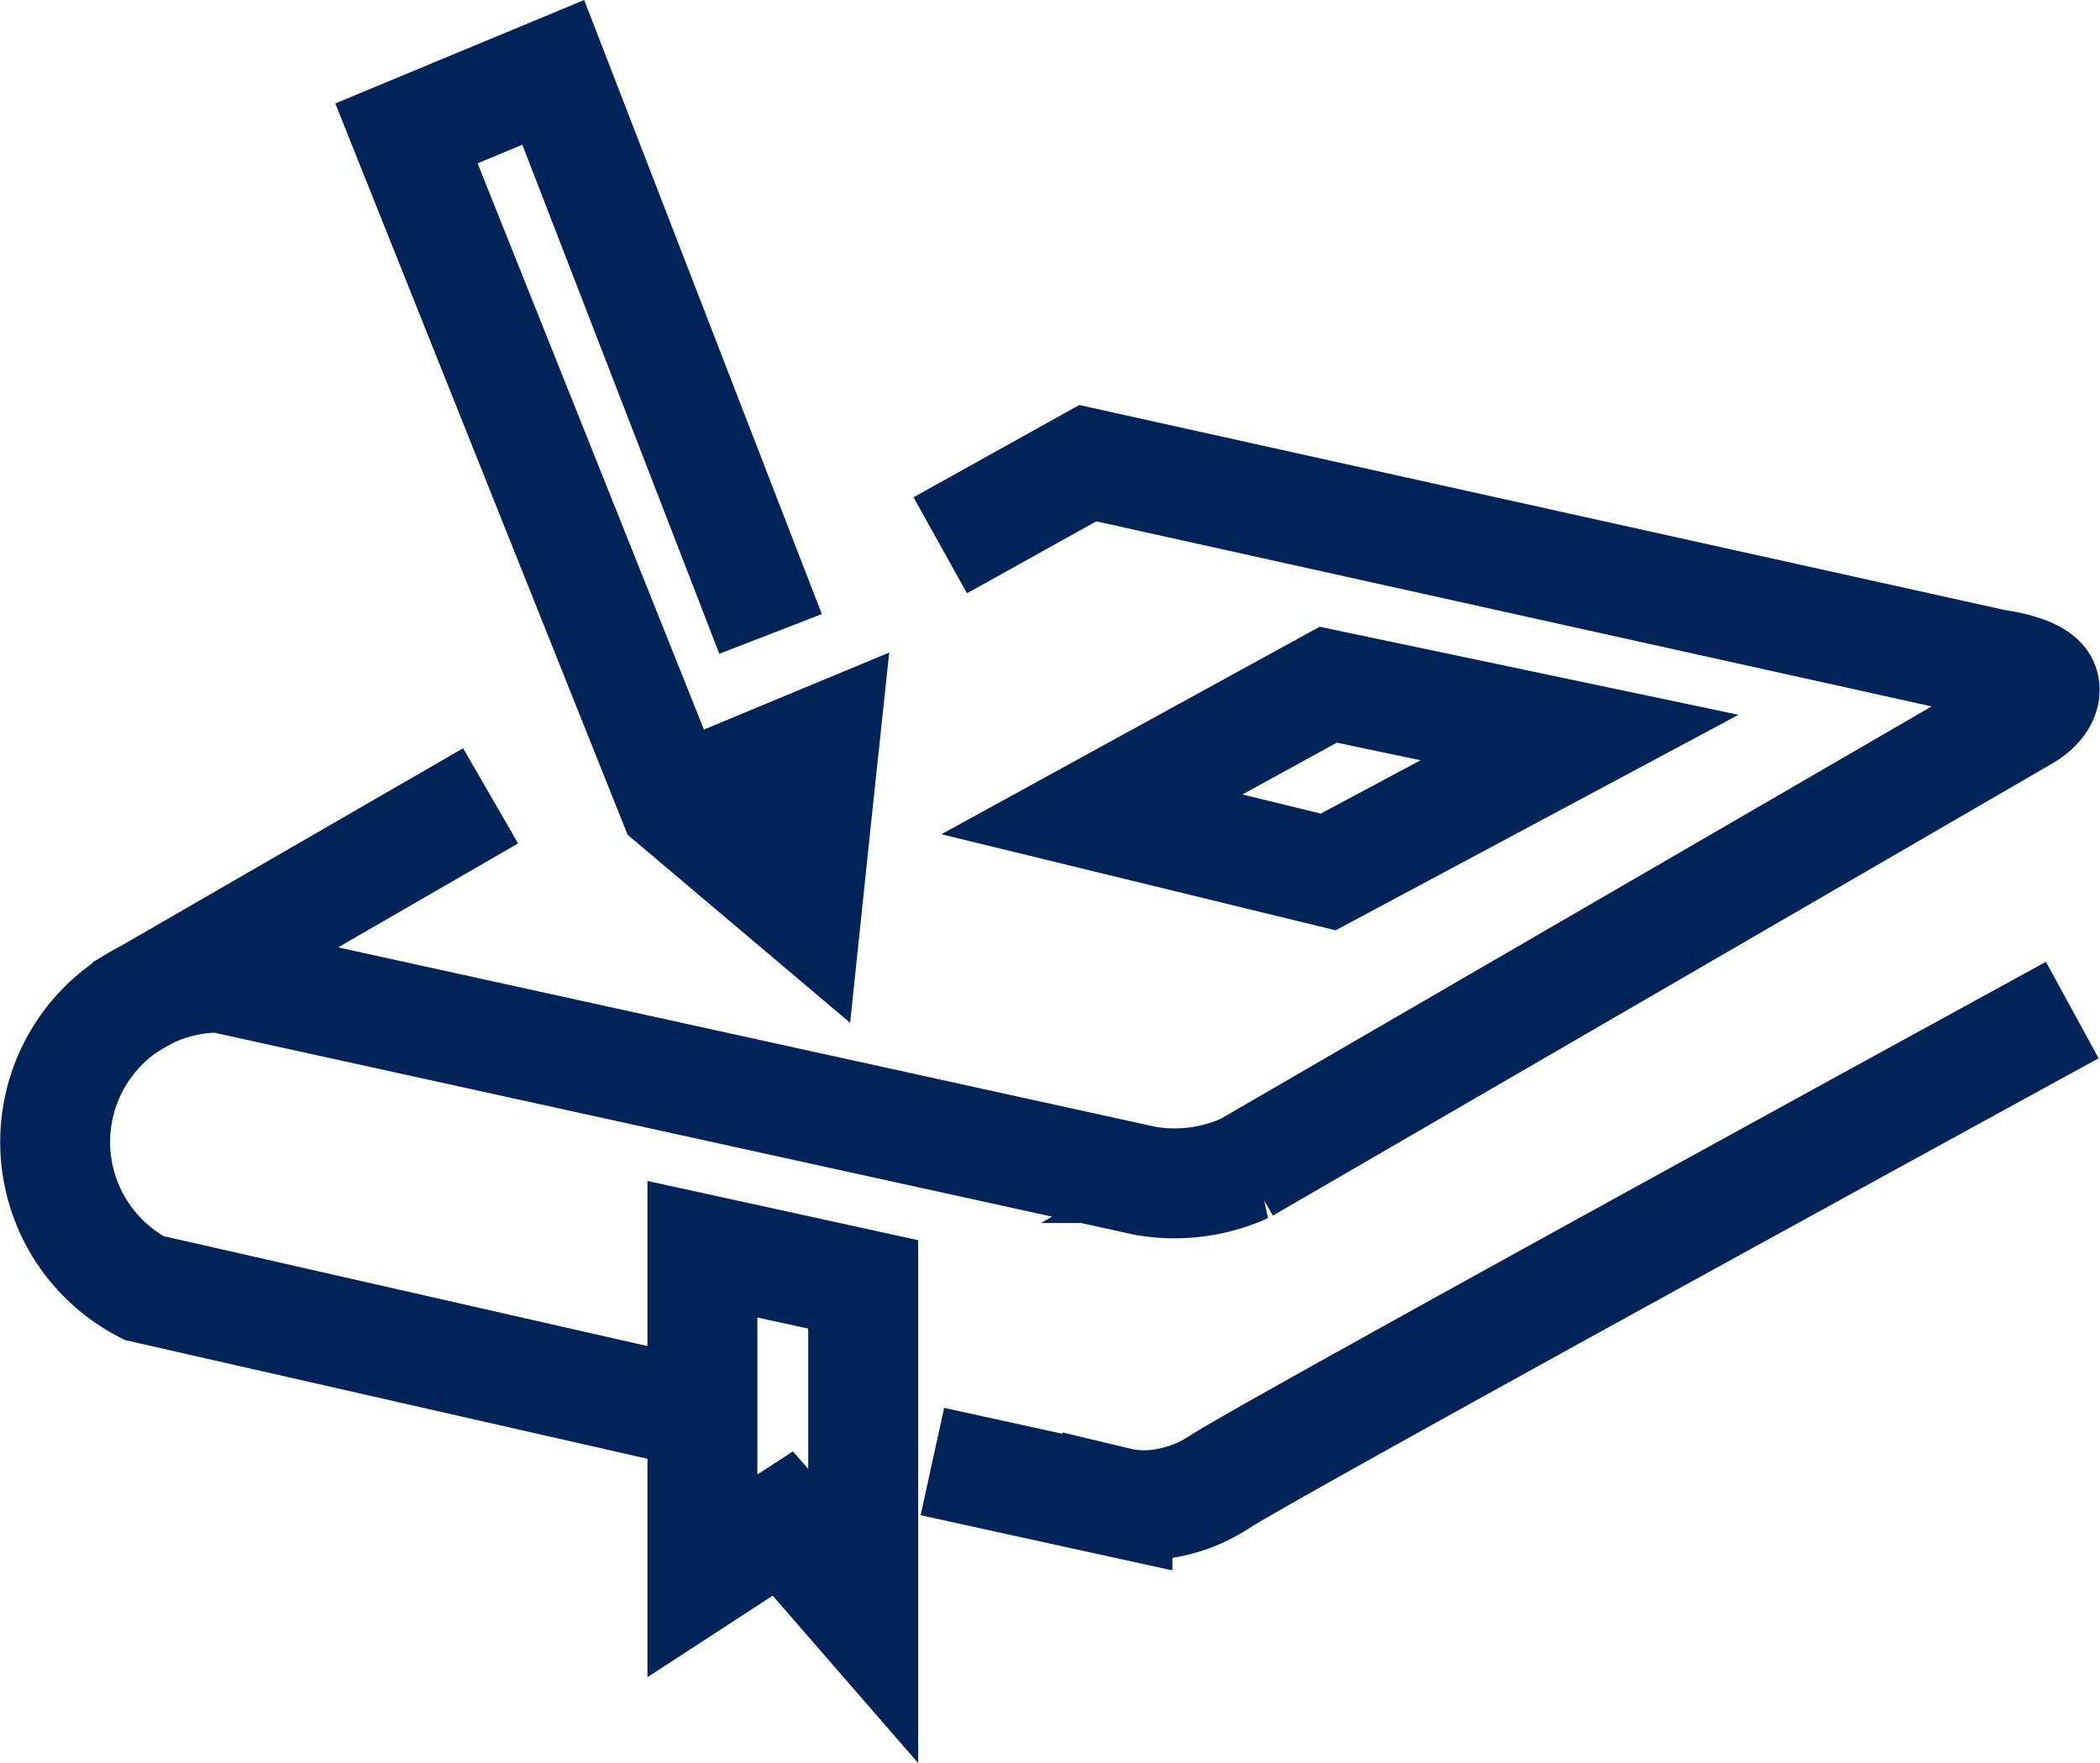
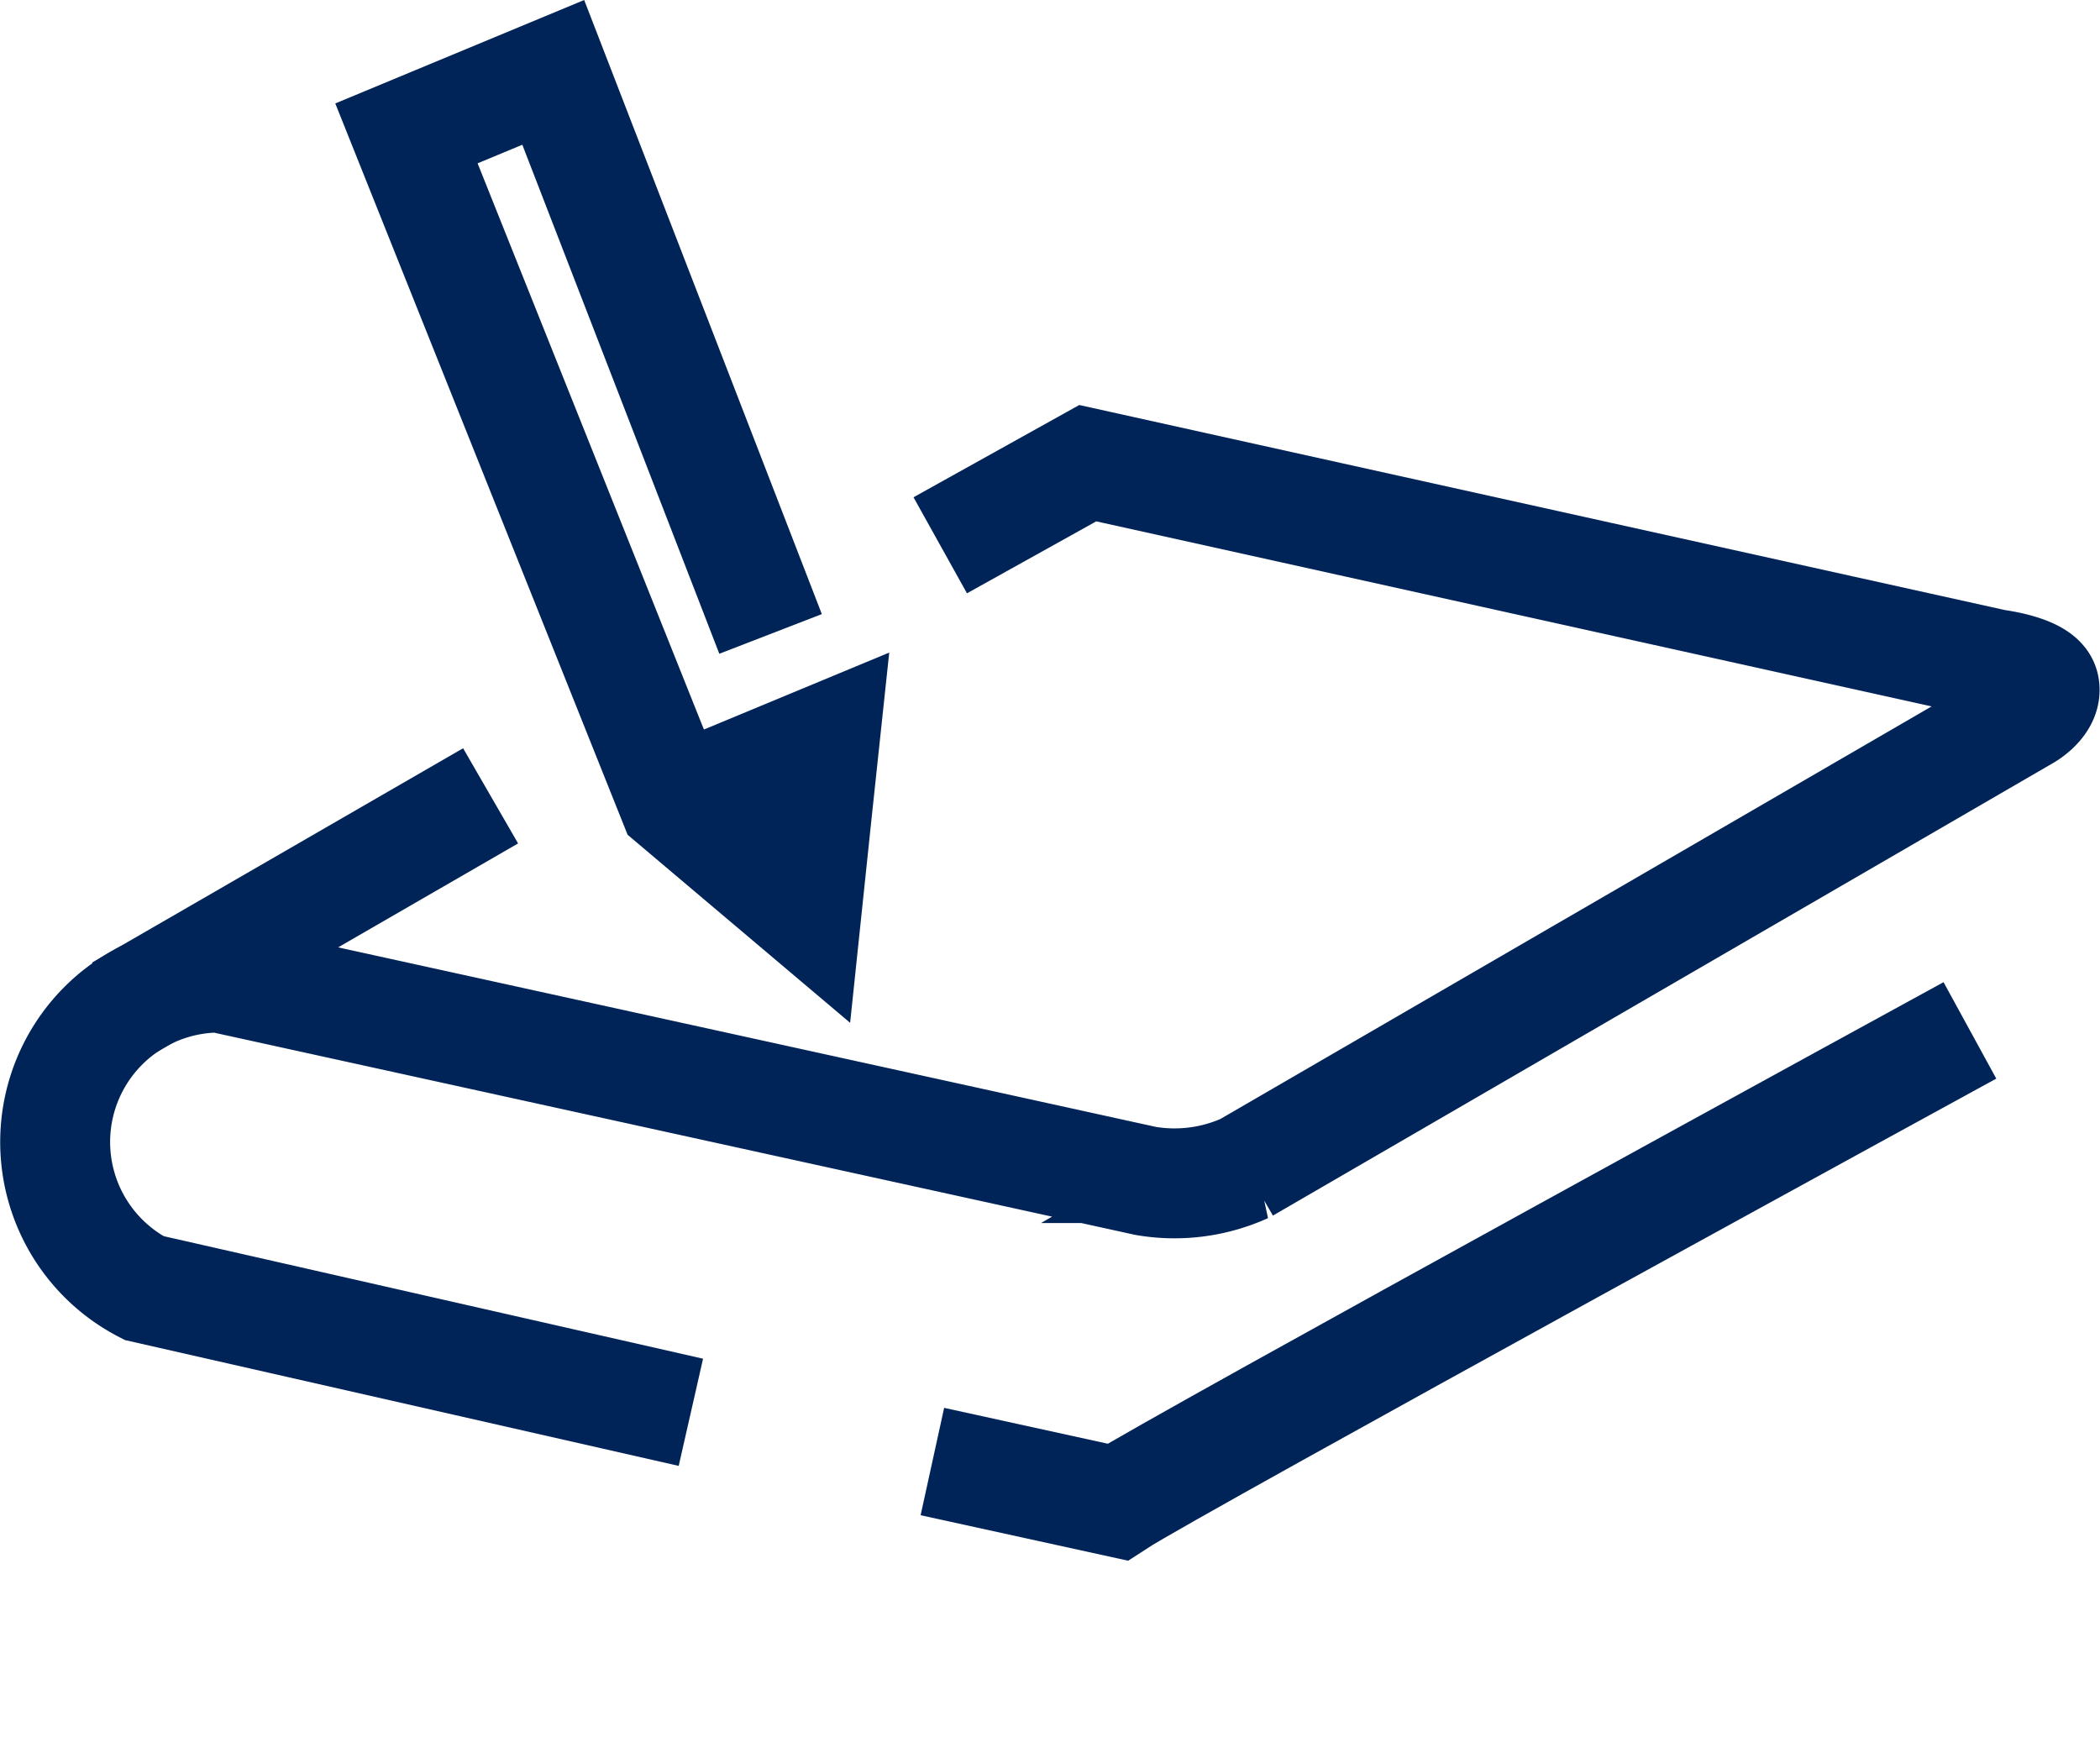
<svg xmlns="http://www.w3.org/2000/svg" width="38.208" height="32.081" viewBox="0 0 38.208 32.081">
  <defs>
    <style>.a{fill:rgba(0,0,0,0);stroke:#002458;stroke-width:2px;}</style>
  </defs>
  <g transform="translate(-1971 -1211.683)">
    <g transform="translate(1972 1213)">
      <path class="a" d="M802.714,1357.792l-3.954-10.218-2.671,1.11,4.86,12.16,2.415,2.041.19-1.813.146-1.371-2.167.9" transform="translate(-789.694 -1347.574)" />
      <path class="a" d="M803.994,1358.188l2.684-1.494,9.329,2.067,7.183,1.591s.824.1.89.4-.33.527-.33.527l-14.205,8.241a3.123,3.123,0,0,1-1.813.234l-16.852-3.7a2.992,2.992,0,0,0-1.373,5.649l9.95,2.261" transform="translate(-787.887 -1349.583)" />
      <path class="a" d="M791.864,1368.357l6.751-3.9" transform="translate(-790.689 -1351.293)" />
-       <path class="a" d="M808.363,1377.673l3.367.738a2.093,2.093,0,0,0,.824.03,2.581,2.581,0,0,0,1.039-.4c.975-.635,15.51-8.583,15.51-8.583" transform="translate(-792.399 -1352.396)" />
-       <path class="a" d="M805.921,1381.714v-6.034l-2.925-.64v5.943l1.463-.952Z" transform="translate(-791.216 -1353.626)" />
-       <path class="a" d="M21.109,13.573l4.572.961L21.109,16.98l-4.3-1.048Z" transform="translate(2.057 -2.431)" />
+       <path class="a" d="M808.363,1377.673l3.367.738c.975-.635,15.51-8.583,15.51-8.583" transform="translate(-792.399 -1352.396)" />
    </g>
  </g>
</svg>